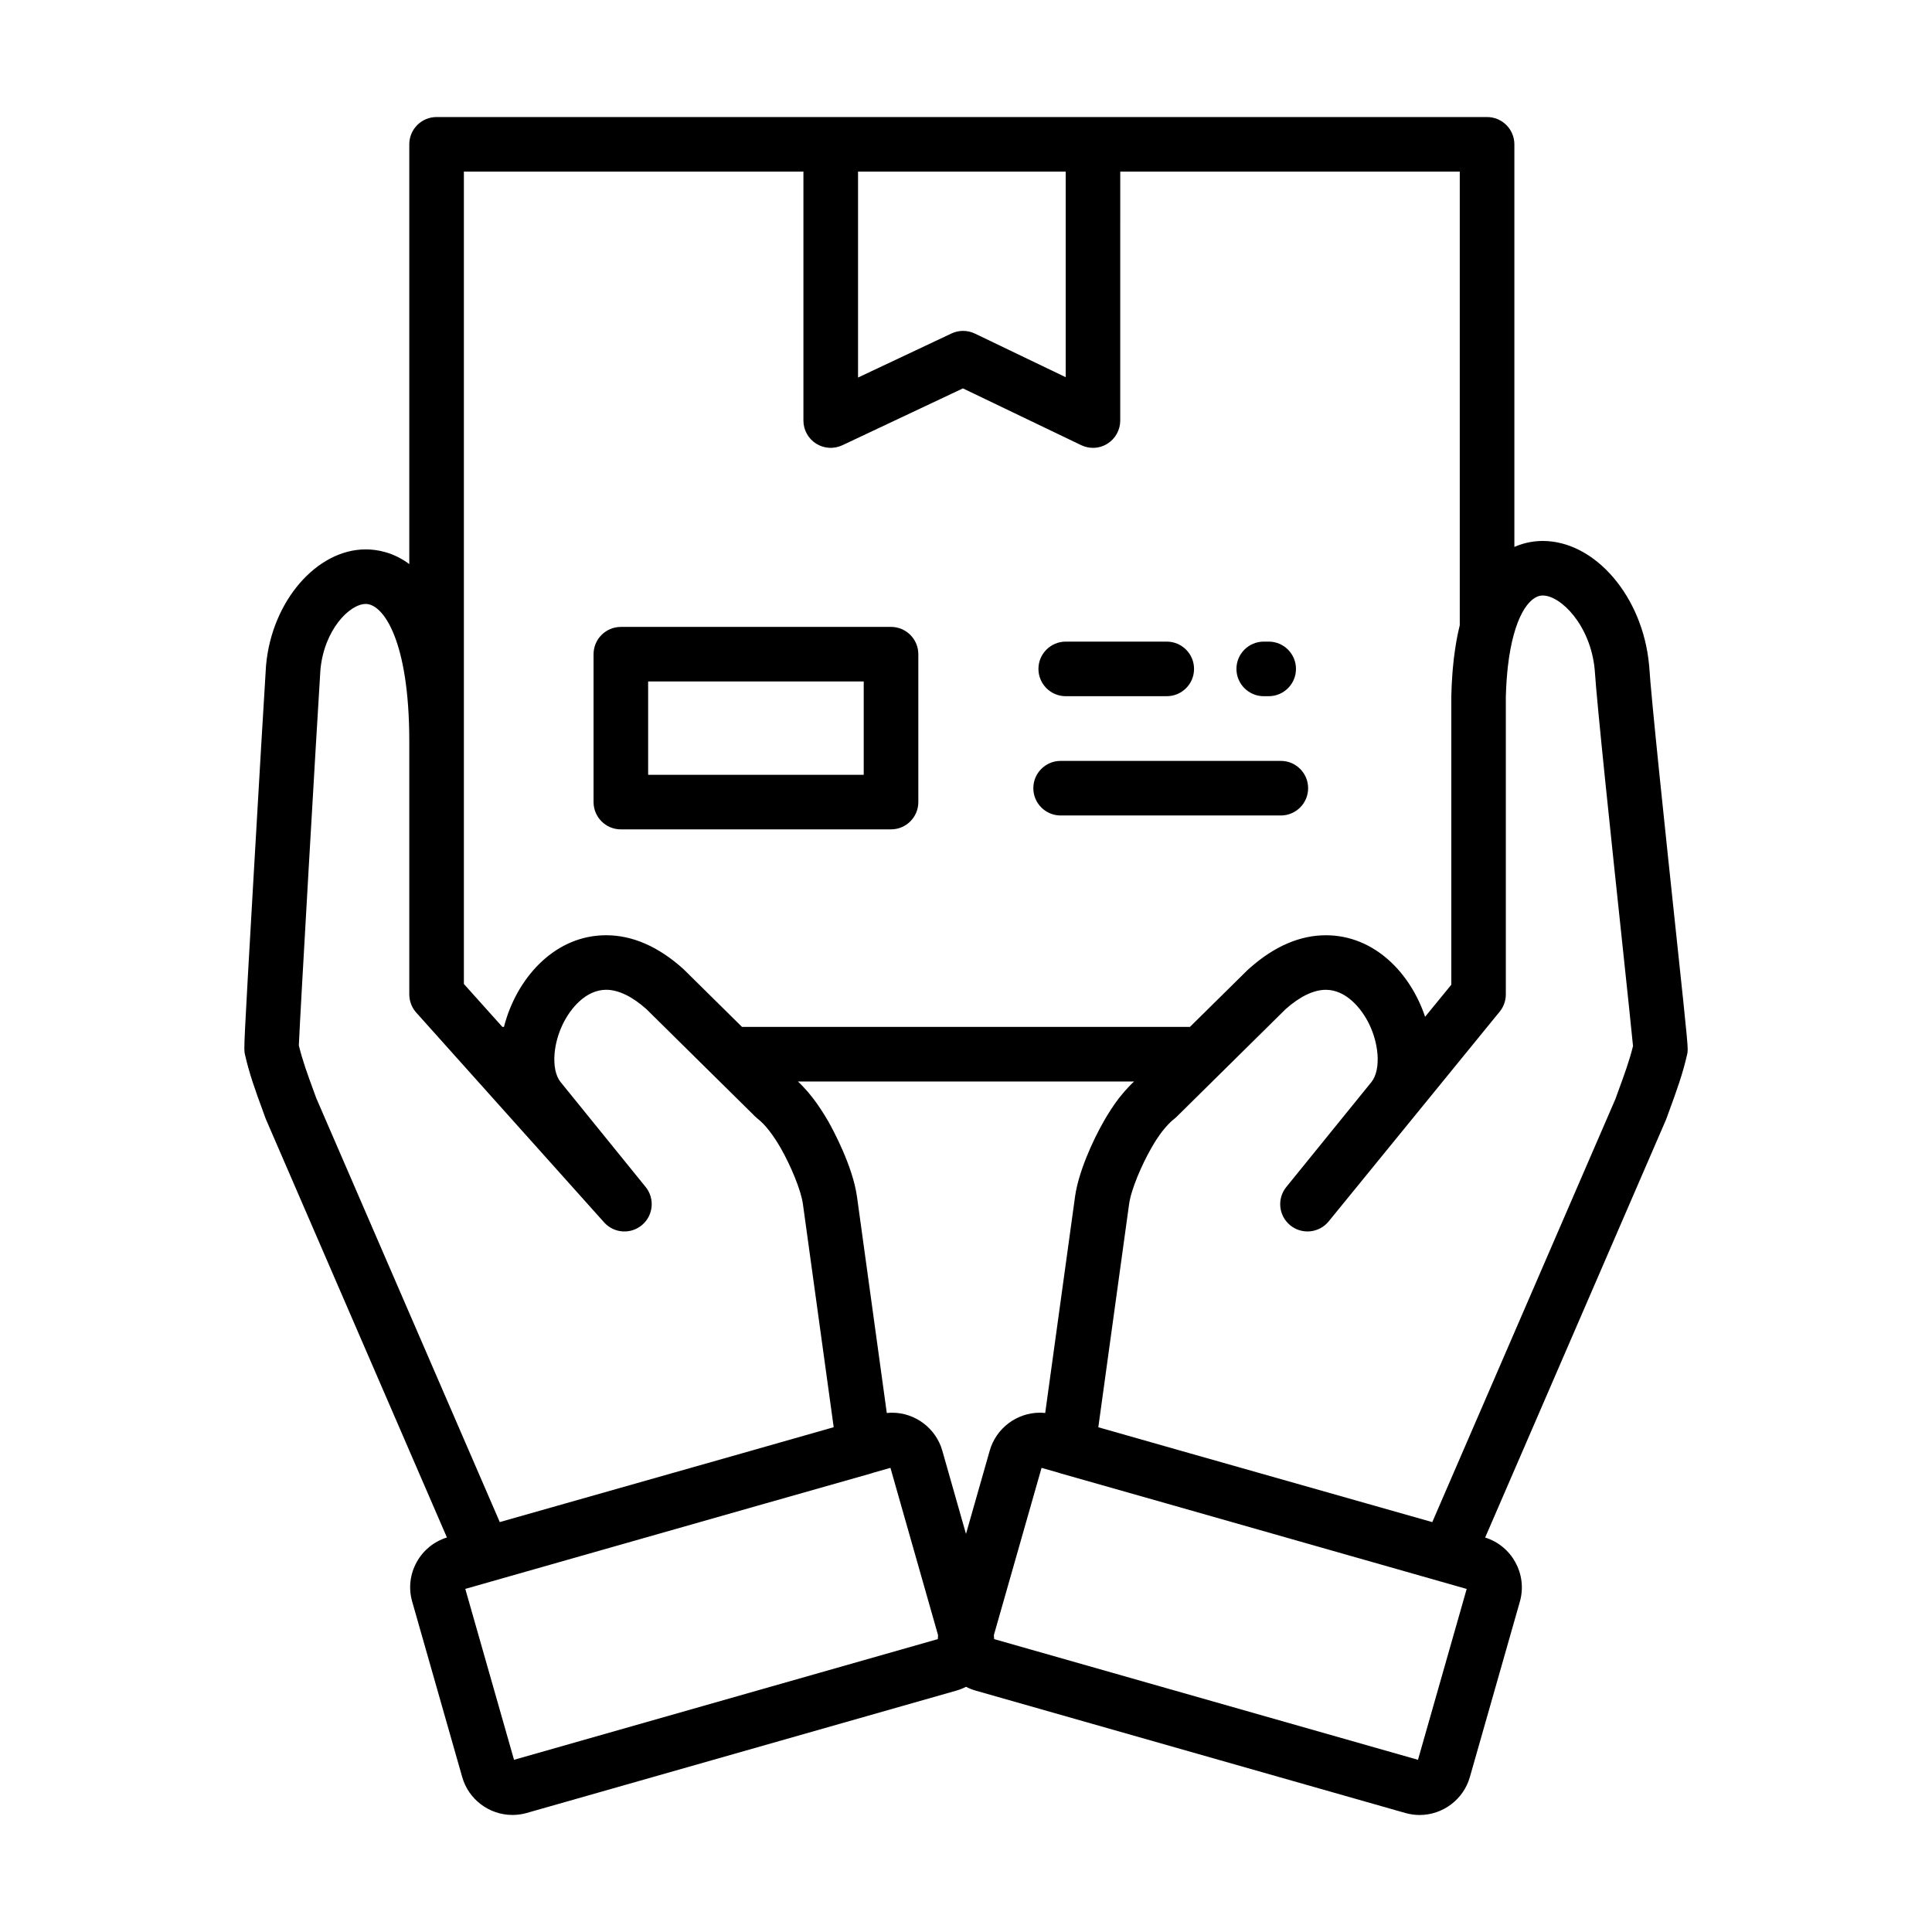
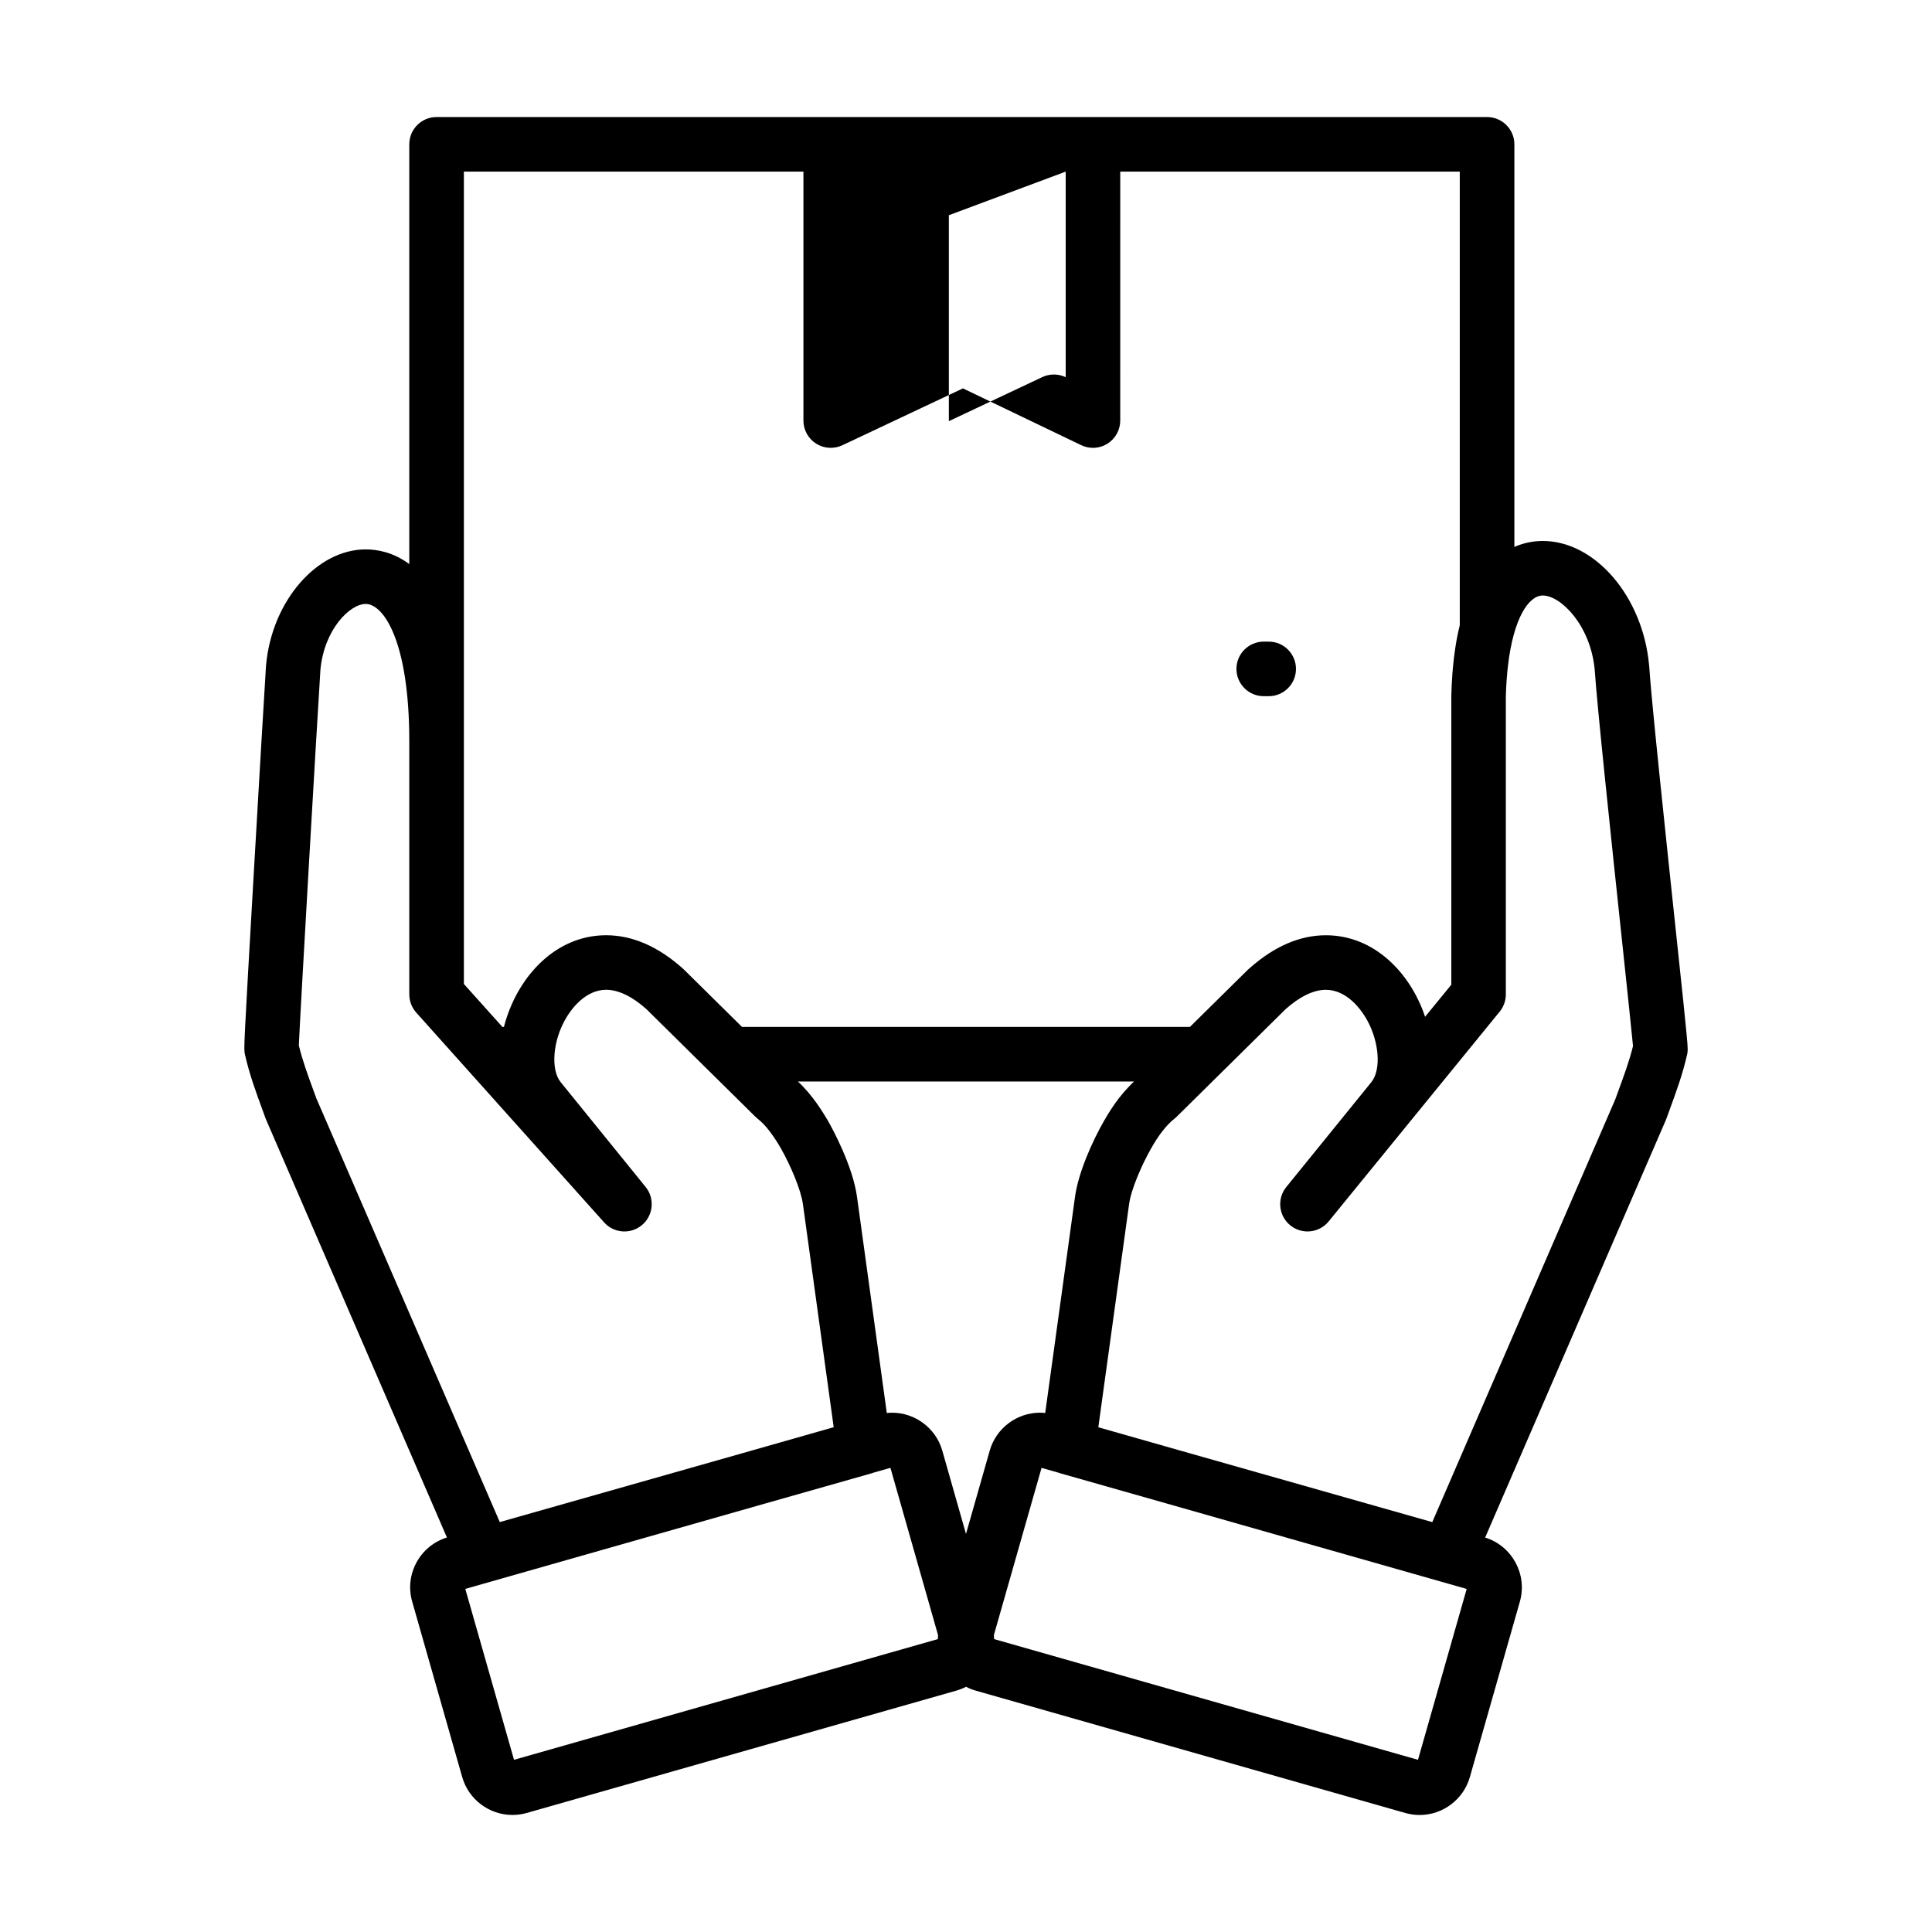
<svg xmlns="http://www.w3.org/2000/svg" fill="#000000" width="800px" height="800px" version="1.1" viewBox="144 144 512 512">
  <g>
-     <path d="m581.04 320.43c-0.012-0.07-0.012-0.137-0.02-0.207-1.664-18.121-14.297-32.863-28.172-32.863-1.961 0-4.648 0.316-7.523 1.578v-106.69c0-3.988-3.246-7.231-7.238-7.231h-278.39c-3.996 0-7.231 3.234-7.231 7.231v111.24c-4.301-3.203-8.629-3.894-11.531-3.894-13.02 0-24.879 13.742-26.418 30.633-0.012 0.07-0.02 0.137-0.02 0.207-0.465 7.281-1.941 32.258-3.285 55.676-2.637 45.797-2.625 45.883-2.316 47.254 1.16 5.203 2.926 10.027 4.641 14.695l0.812 2.246c0.035 0.074 0.059 0.152 0.09 0.227l0.105 0.258c0.023 0.059 0.051 0.121 0.082 0.18l47.816 110.48c-3.406 1.055-6.231 3.34-7.981 6.469-1.805 3.238-2.242 6.973-1.23 10.504l13.246 46.461c1.652 5.941 7.133 10.098 13.336 10.098 1.254 0 2.504-0.172 3.75-0.52l113.89-32.434c0.902-0.258 1.75-0.598 2.551-1.012 0.805 0.418 1.664 0.762 2.574 1.02l113.91 32.441c1.211 0.336 2.465 0.516 3.715 0.516 6.172 0 11.645-4.133 13.324-10.047l13.27-46.551c2.016-7.211-2.109-14.715-9.215-16.93l47.82-110.49c0.023-0.055 0.051-0.117 0.074-0.18l0.105-0.258c0.023-0.074 0.055-0.152 0.086-0.227l0.82-2.254c1.707-4.664 3.477-9.488 4.637-14.691 0.312-1.422 0.312-1.422-2.832-31.031-2.824-26.598-6.688-63.02-7.246-71.906zm-154.62-130.95v54.48l-24.066-11.559c-1.965-0.941-4.246-0.953-6.211-0.02l-24.754 11.672v-54.574zm-159.5 0h89.996v65.977c0 2.481 1.27 4.781 3.359 6.106 2.086 1.324 4.719 1.484 6.957 0.434l31.957-15.07 31.328 15.043c0.988 0.473 2.055 0.715 3.129 0.715 1.344 0 2.68-0.371 3.848-1.113 2.106-1.324 3.379-3.637 3.379-6.121l0.004-65.969h89.977v120.2c-0.023 0.105-0.051 0.215-0.074 0.324-0.117 0.469-0.23 0.945-0.332 1.441-0.066 0.301-0.125 0.613-0.195 0.922-0.082 0.441-0.176 0.887-0.258 1.344-0.066 0.348-0.121 0.699-0.176 1.055-0.141 0.852-0.277 1.738-0.387 2.641-0.051 0.348-0.102 0.691-0.141 1.039-0.055 0.492-0.105 1.008-0.156 1.516-0.039 0.395-0.082 0.781-0.121 1.184-0.039 0.5-0.082 1.004-0.121 1.512-0.031 0.48-0.066 0.957-0.09 1.445-0.023 0.453-0.059 0.906-0.086 1.371-0.039 0.961-0.086 1.945-0.105 2.941v0.176 76.367l-6.949 8.496c-3.875-11.578-13.426-21.602-26.293-21.602-6.836 0-13.582 2.891-20.047 8.586-0.137 0.121-0.281 0.242-0.43 0.371-0.047 0.035-0.074 0.074-0.117 0.109-0.039 0.035-0.082 0.074-0.121 0.109l-15.312 15.113-118.7 0.004-15.305-15.113c-0.004-0.012-0.016-0.016-0.023-0.023-0.066-0.07-0.137-0.137-0.211-0.203-6.59-5.945-13.477-8.957-20.477-8.957-13.262 0-23 10.672-26.633 22.703-0.031 0.098-0.055 0.191-0.09 0.281-0.066 0.242-0.133 0.488-0.195 0.73-0.059 0.195-0.117 0.387-0.168 0.578h-0.406l-10.203-11.375v-215.28zm154.07 328.98c-0.465-0.051-0.926-0.082-1.391-0.082-6.141 0-11.609 4.117-13.305 10.031l-6.297 22.098-6.289-22.105c-1.691-5.898-7.164-10.02-13.297-10.02-0.473 0-0.938 0.031-1.402 0.082l-7.894-57.289c-1.125-8.211-6.516-18.051-7.609-19.996-1.355-2.328-2.68-4.348-4.062-6.144-0.82-1.082-1.707-2.121-2.625-3.074-0.434-0.469-0.898-0.918-1.367-1.355h89.09c-0.48 0.438-0.934 0.887-1.367 1.355-0.832 0.867-1.699 1.863-2.562 2.961-0.023 0.031-0.047 0.059-0.07 0.086-1.441 1.883-2.812 3.984-4.066 6.207-2.949 5.164-6.707 13.488-7.586 19.949zm-193.09-83.203c-0.266-0.73-0.523-1.461-0.801-2.191-1.516-4.133-2.949-8.047-3.906-12.02 0.363-8.672 4.691-83.367 5.723-99.602 1.012-10.621 7.777-17.391 12.016-17.391 4.637 0 11.531 9.691 11.531 36.406v67.066c0 0.227 0.012 0.441 0.035 0.66 0.016 0.191 0.039 0.379 0.074 0.559 0.012 0.035 0.012 0.066 0.012 0.098 0.031 0.141 0.066 0.281 0.102 0.418 0.016 0.074 0.031 0.145 0.051 0.223 0.039 0.121 0.086 0.238 0.121 0.359 0.035 0.09 0.059 0.176 0.09 0.262 0.035 0.086 0.074 0.176 0.105 0.262 0.051 0.117 0.102 0.227 0.156 0.344 0.016 0.051 0.051 0.09 0.066 0.137 0.086 0.145 0.156 0.301 0.25 0.441 0.004 0.016 0.023 0.035 0.031 0.055 0.227 0.352 0.473 0.691 0.754 1.004l49.785 55.594c2.613 2.926 7.09 3.231 10.07 0.684 2.992-2.543 3.402-7.012 0.938-10.062l-22.531-27.797c-1.355-1.672-1.867-4.445-1.605-7.559 0-0.039 0.012-0.082 0.012-0.121 0.223-2.445 0.934-5.09 2.121-7.57 2.125-4.453 6.266-9.215 11.539-9.215 3.223 0 6.918 1.773 10.664 5.125l1.344 1.328 15.941 15.742c0.035 0.035 0.074 0.066 0.109 0.105l11.457 11.316c0.195 0.195 0.402 0.379 0.625 0.551 0.555 0.438 1.062 0.902 1.527 1.391 0.023 0.031 0.051 0.059 0.086 0.086 0.523 0.543 1.055 1.164 1.551 1.828 1.023 1.324 2.012 2.836 3.008 4.57 2.508 4.418 5.309 10.918 5.836 14.785l8.152 59.098-24.484 6.973-64.008 18.168-48.516-112.08zm52.32 175.11-12.914-45.293 77.137-21.961 30.484-8.656c0.191-0.055 0.371-0.117 0.555-0.188l4.492-1.273 12.621 44.34c-0.035 0.352-0.051 0.699-0.059 1.043zm239.56 0-112.33-31.988c-0.012-0.352-0.035-0.707-0.066-1.059l12.637-44.32 4.504 1.281c0.176 0.066 0.359 0.125 0.539 0.18l28.016 7.957 79.605 22.668zm53.109-177.3c-0.262 0.727-0.523 1.457-0.789 2.188l-48.531 112.12-66.488-18.871-22.016-6.266 8.152-59.113c0.535-3.934 3.34-10.395 5.844-14.785 0.934-1.664 1.918-3.18 2.941-4.516 0.57-0.719 1.113-1.352 1.605-1.863 0.031-0.031 0.055-0.059 0.09-0.09 0.453-0.488 0.961-0.953 1.527-1.391 0.215-0.172 0.43-0.352 0.625-0.551l28.852-28.496c3.758-3.352 7.445-5.125 10.664-5.125 5.266 0 9.41 4.762 11.539 9.215 1.184 2.484 1.895 5.125 2.117 7.566 0.012 0.055 0.012 0.105 0.02 0.156 0.258 3.102-0.266 5.859-1.605 7.516l-22.551 27.805c-2.516 3.094-2.047 7.644 1.055 10.16 3.09 2.519 7.644 2.051 10.168-1.039l44.375-54.43 0.957-1.164c1.043-1.293 1.621-2.906 1.621-4.574v-78.848c0.023-0.742 0.051-1.477 0.082-2.195 0-0.133 0.012-0.258 0.02-0.387 0.031-0.586 0.066-1.152 0.102-1.723 0.016-0.156 0.023-0.316 0.035-0.469 0.039-0.586 0.09-1.16 0.145-1.719 0.035-0.418 0.074-0.82 0.121-1.219 0.012-0.105 0.023-0.211 0.035-0.316 1.465-12.879 5.547-18.828 9.246-18.828 4.746 0 12.637 7.824 13.766 19.629 0.598 9.367 4.469 45.793 7.297 72.418 1.301 12.297 2.543 23.988 2.856 27.355-0.961 3.918-2.379 7.777-3.875 11.848z" />
-     <path d="m308.53 363.79h71.598c3.996 0 7.238-3.238 7.238-7.234v-39.188c0-3.988-3.246-7.234-7.238-7.234l-71.598 0.004c-3.984 0-7.231 3.238-7.231 7.234v39.188c0 3.996 3.246 7.231 7.231 7.231zm7.234-39.191h57.133v24.727h-57.133z" />
-     <path d="m426.43 328.5h26.766c3.996 0 7.238-3.234 7.238-7.231s-3.246-7.234-7.238-7.234h-26.766c-3.988 0-7.234 3.238-7.234 7.234 0.004 3.996 3.242 7.231 7.234 7.231z" />
+     <path d="m581.04 320.43c-0.012-0.07-0.012-0.137-0.02-0.207-1.664-18.121-14.297-32.863-28.172-32.863-1.961 0-4.648 0.316-7.523 1.578v-106.69c0-3.988-3.246-7.231-7.238-7.231h-278.39c-3.996 0-7.231 3.234-7.231 7.231v111.24c-4.301-3.203-8.629-3.894-11.531-3.894-13.02 0-24.879 13.742-26.418 30.633-0.012 0.07-0.02 0.137-0.02 0.207-0.465 7.281-1.941 32.258-3.285 55.676-2.637 45.797-2.625 45.883-2.316 47.254 1.16 5.203 2.926 10.027 4.641 14.695l0.812 2.246c0.035 0.074 0.059 0.152 0.09 0.227l0.105 0.258c0.023 0.059 0.051 0.121 0.082 0.18l47.816 110.48c-3.406 1.055-6.231 3.34-7.981 6.469-1.805 3.238-2.242 6.973-1.23 10.504l13.246 46.461c1.652 5.941 7.133 10.098 13.336 10.098 1.254 0 2.504-0.172 3.75-0.52l113.89-32.434c0.902-0.258 1.75-0.598 2.551-1.012 0.805 0.418 1.664 0.762 2.574 1.02l113.91 32.441c1.211 0.336 2.465 0.516 3.715 0.516 6.172 0 11.645-4.133 13.324-10.047l13.27-46.551c2.016-7.211-2.109-14.715-9.215-16.93l47.82-110.49c0.023-0.055 0.051-0.117 0.074-0.18l0.105-0.258c0.023-0.074 0.055-0.152 0.086-0.227l0.82-2.254c1.707-4.664 3.477-9.488 4.637-14.691 0.312-1.422 0.312-1.422-2.832-31.031-2.824-26.598-6.688-63.02-7.246-71.906zm-154.62-130.95v54.48c-1.965-0.941-4.246-0.953-6.211-0.02l-24.754 11.672v-54.574zm-159.5 0h89.996v65.977c0 2.481 1.27 4.781 3.359 6.106 2.086 1.324 4.719 1.484 6.957 0.434l31.957-15.07 31.328 15.043c0.988 0.473 2.055 0.715 3.129 0.715 1.344 0 2.68-0.371 3.848-1.113 2.106-1.324 3.379-3.637 3.379-6.121l0.004-65.969h89.977v120.2c-0.023 0.105-0.051 0.215-0.074 0.324-0.117 0.469-0.23 0.945-0.332 1.441-0.066 0.301-0.125 0.613-0.195 0.922-0.082 0.441-0.176 0.887-0.258 1.344-0.066 0.348-0.121 0.699-0.176 1.055-0.141 0.852-0.277 1.738-0.387 2.641-0.051 0.348-0.102 0.691-0.141 1.039-0.055 0.492-0.105 1.008-0.156 1.516-0.039 0.395-0.082 0.781-0.121 1.184-0.039 0.5-0.082 1.004-0.121 1.512-0.031 0.48-0.066 0.957-0.09 1.445-0.023 0.453-0.059 0.906-0.086 1.371-0.039 0.961-0.086 1.945-0.105 2.941v0.176 76.367l-6.949 8.496c-3.875-11.578-13.426-21.602-26.293-21.602-6.836 0-13.582 2.891-20.047 8.586-0.137 0.121-0.281 0.242-0.43 0.371-0.047 0.035-0.074 0.074-0.117 0.109-0.039 0.035-0.082 0.074-0.121 0.109l-15.312 15.113-118.7 0.004-15.305-15.113c-0.004-0.012-0.016-0.016-0.023-0.023-0.066-0.07-0.137-0.137-0.211-0.203-6.59-5.945-13.477-8.957-20.477-8.957-13.262 0-23 10.672-26.633 22.703-0.031 0.098-0.055 0.191-0.09 0.281-0.066 0.242-0.133 0.488-0.195 0.73-0.059 0.195-0.117 0.387-0.168 0.578h-0.406l-10.203-11.375v-215.28zm154.07 328.98c-0.465-0.051-0.926-0.082-1.391-0.082-6.141 0-11.609 4.117-13.305 10.031l-6.297 22.098-6.289-22.105c-1.691-5.898-7.164-10.02-13.297-10.02-0.473 0-0.938 0.031-1.402 0.082l-7.894-57.289c-1.125-8.211-6.516-18.051-7.609-19.996-1.355-2.328-2.68-4.348-4.062-6.144-0.82-1.082-1.707-2.121-2.625-3.074-0.434-0.469-0.898-0.918-1.367-1.355h89.09c-0.48 0.438-0.934 0.887-1.367 1.355-0.832 0.867-1.699 1.863-2.562 2.961-0.023 0.031-0.047 0.059-0.07 0.086-1.441 1.883-2.812 3.984-4.066 6.207-2.949 5.164-6.707 13.488-7.586 19.949zm-193.09-83.203c-0.266-0.73-0.523-1.461-0.801-2.191-1.516-4.133-2.949-8.047-3.906-12.02 0.363-8.672 4.691-83.367 5.723-99.602 1.012-10.621 7.777-17.391 12.016-17.391 4.637 0 11.531 9.691 11.531 36.406v67.066c0 0.227 0.012 0.441 0.035 0.66 0.016 0.191 0.039 0.379 0.074 0.559 0.012 0.035 0.012 0.066 0.012 0.098 0.031 0.141 0.066 0.281 0.102 0.418 0.016 0.074 0.031 0.145 0.051 0.223 0.039 0.121 0.086 0.238 0.121 0.359 0.035 0.09 0.059 0.176 0.09 0.262 0.035 0.086 0.074 0.176 0.105 0.262 0.051 0.117 0.102 0.227 0.156 0.344 0.016 0.051 0.051 0.09 0.066 0.137 0.086 0.145 0.156 0.301 0.25 0.441 0.004 0.016 0.023 0.035 0.031 0.055 0.227 0.352 0.473 0.691 0.754 1.004l49.785 55.594c2.613 2.926 7.09 3.231 10.07 0.684 2.992-2.543 3.402-7.012 0.938-10.062l-22.531-27.797c-1.355-1.672-1.867-4.445-1.605-7.559 0-0.039 0.012-0.082 0.012-0.121 0.223-2.445 0.934-5.09 2.121-7.57 2.125-4.453 6.266-9.215 11.539-9.215 3.223 0 6.918 1.773 10.664 5.125l1.344 1.328 15.941 15.742c0.035 0.035 0.074 0.066 0.109 0.105l11.457 11.316c0.195 0.195 0.402 0.379 0.625 0.551 0.555 0.438 1.062 0.902 1.527 1.391 0.023 0.031 0.051 0.059 0.086 0.086 0.523 0.543 1.055 1.164 1.551 1.828 1.023 1.324 2.012 2.836 3.008 4.57 2.508 4.418 5.309 10.918 5.836 14.785l8.152 59.098-24.484 6.973-64.008 18.168-48.516-112.08zm52.32 175.11-12.914-45.293 77.137-21.961 30.484-8.656c0.191-0.055 0.371-0.117 0.555-0.188l4.492-1.273 12.621 44.34c-0.035 0.352-0.051 0.699-0.059 1.043zm239.56 0-112.33-31.988c-0.012-0.352-0.035-0.707-0.066-1.059l12.637-44.32 4.504 1.281c0.176 0.066 0.359 0.125 0.539 0.18l28.016 7.957 79.605 22.668zm53.109-177.3c-0.262 0.727-0.523 1.457-0.789 2.188l-48.531 112.12-66.488-18.871-22.016-6.266 8.152-59.113c0.535-3.934 3.34-10.395 5.844-14.785 0.934-1.664 1.918-3.18 2.941-4.516 0.57-0.719 1.113-1.352 1.605-1.863 0.031-0.031 0.055-0.059 0.09-0.09 0.453-0.488 0.961-0.953 1.527-1.391 0.215-0.172 0.43-0.352 0.625-0.551l28.852-28.496c3.758-3.352 7.445-5.125 10.664-5.125 5.266 0 9.41 4.762 11.539 9.215 1.184 2.484 1.895 5.125 2.117 7.566 0.012 0.055 0.012 0.105 0.02 0.156 0.258 3.102-0.266 5.859-1.605 7.516l-22.551 27.805c-2.516 3.094-2.047 7.644 1.055 10.16 3.09 2.519 7.644 2.051 10.168-1.039l44.375-54.43 0.957-1.164c1.043-1.293 1.621-2.906 1.621-4.574v-78.848c0.023-0.742 0.051-1.477 0.082-2.195 0-0.133 0.012-0.258 0.02-0.387 0.031-0.586 0.066-1.152 0.102-1.723 0.016-0.156 0.023-0.316 0.035-0.469 0.039-0.586 0.09-1.16 0.145-1.719 0.035-0.418 0.074-0.82 0.121-1.219 0.012-0.105 0.023-0.211 0.035-0.316 1.465-12.879 5.547-18.828 9.246-18.828 4.746 0 12.637 7.824 13.766 19.629 0.598 9.367 4.469 45.793 7.297 72.418 1.301 12.297 2.543 23.988 2.856 27.355-0.961 3.918-2.379 7.777-3.875 11.848z" />
    <path d="m478.9 328.5h1.316c3.988 0 7.231-3.234 7.231-7.231s-3.238-7.234-7.231-7.234h-1.316c-3.984 0-7.231 3.238-7.231 7.234 0.008 3.996 3.246 7.231 7.231 7.231z" />
-     <path d="m425.08 360.11h58.355c3.988 0 7.231-3.234 7.231-7.234 0-3.988-3.238-7.231-7.231-7.231h-58.355c-4 0-7.238 3.238-7.238 7.231 0 3.992 3.238 7.234 7.238 7.234z" />
  </g>
</svg>